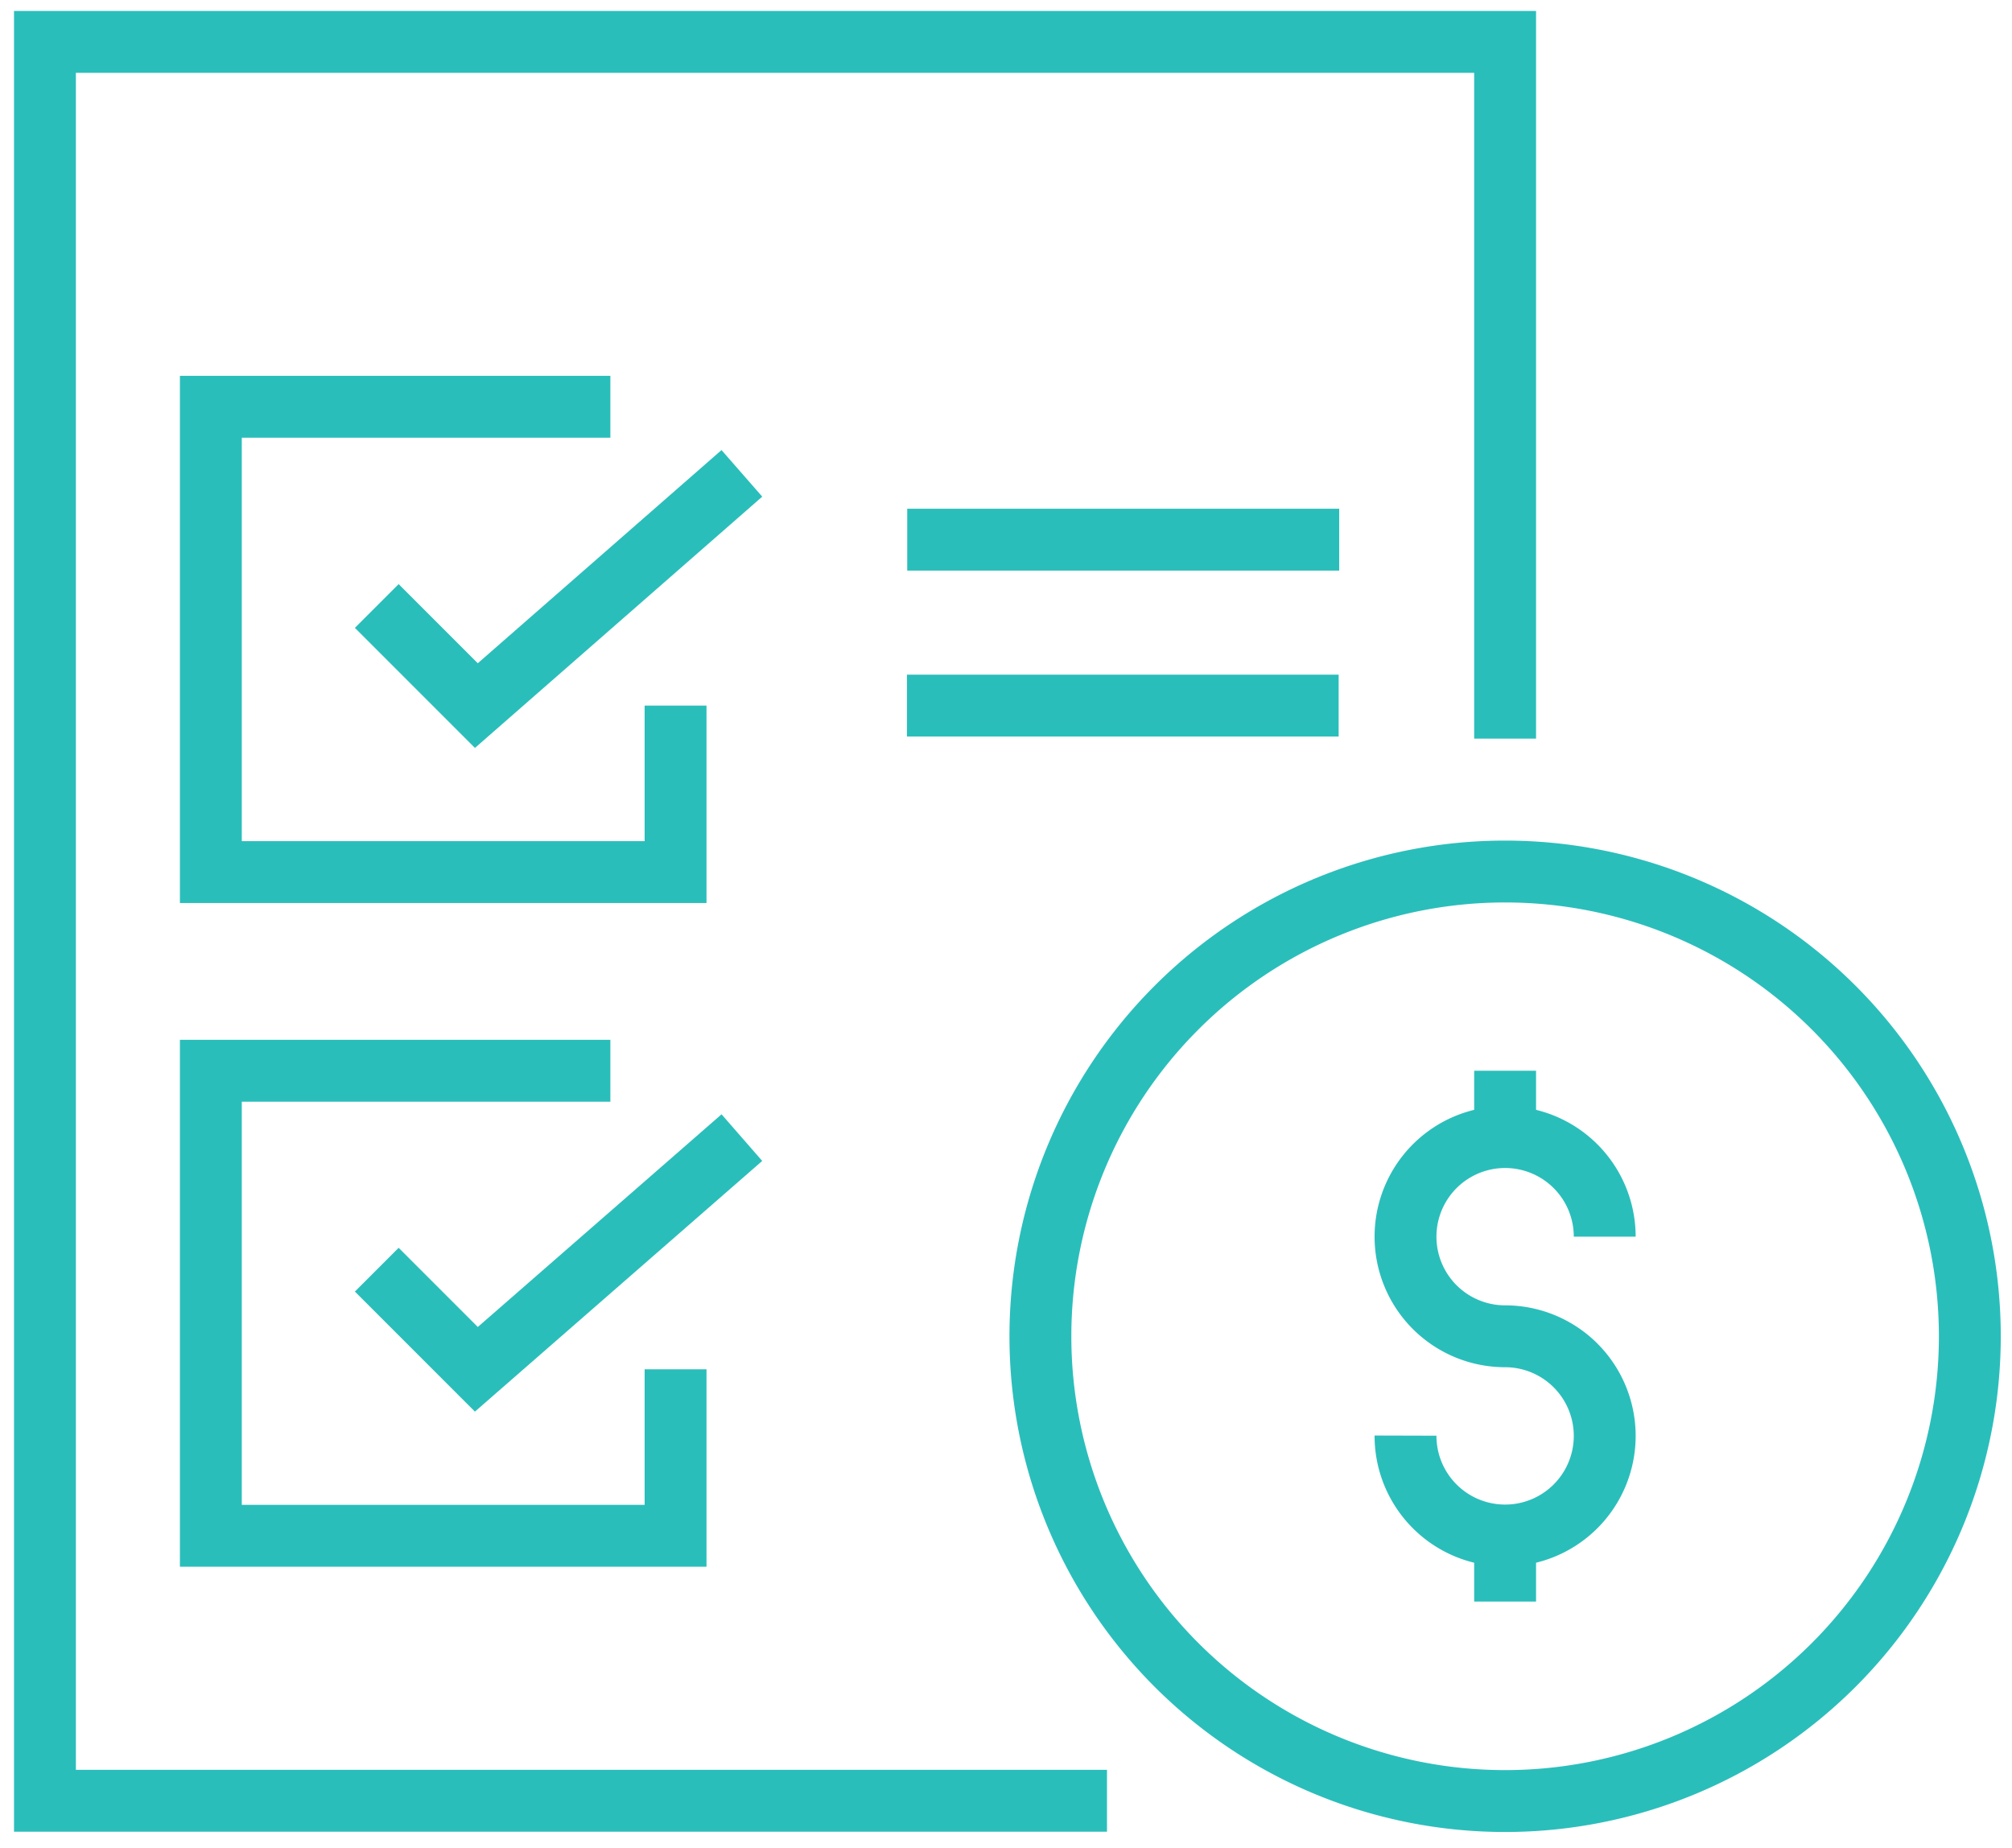
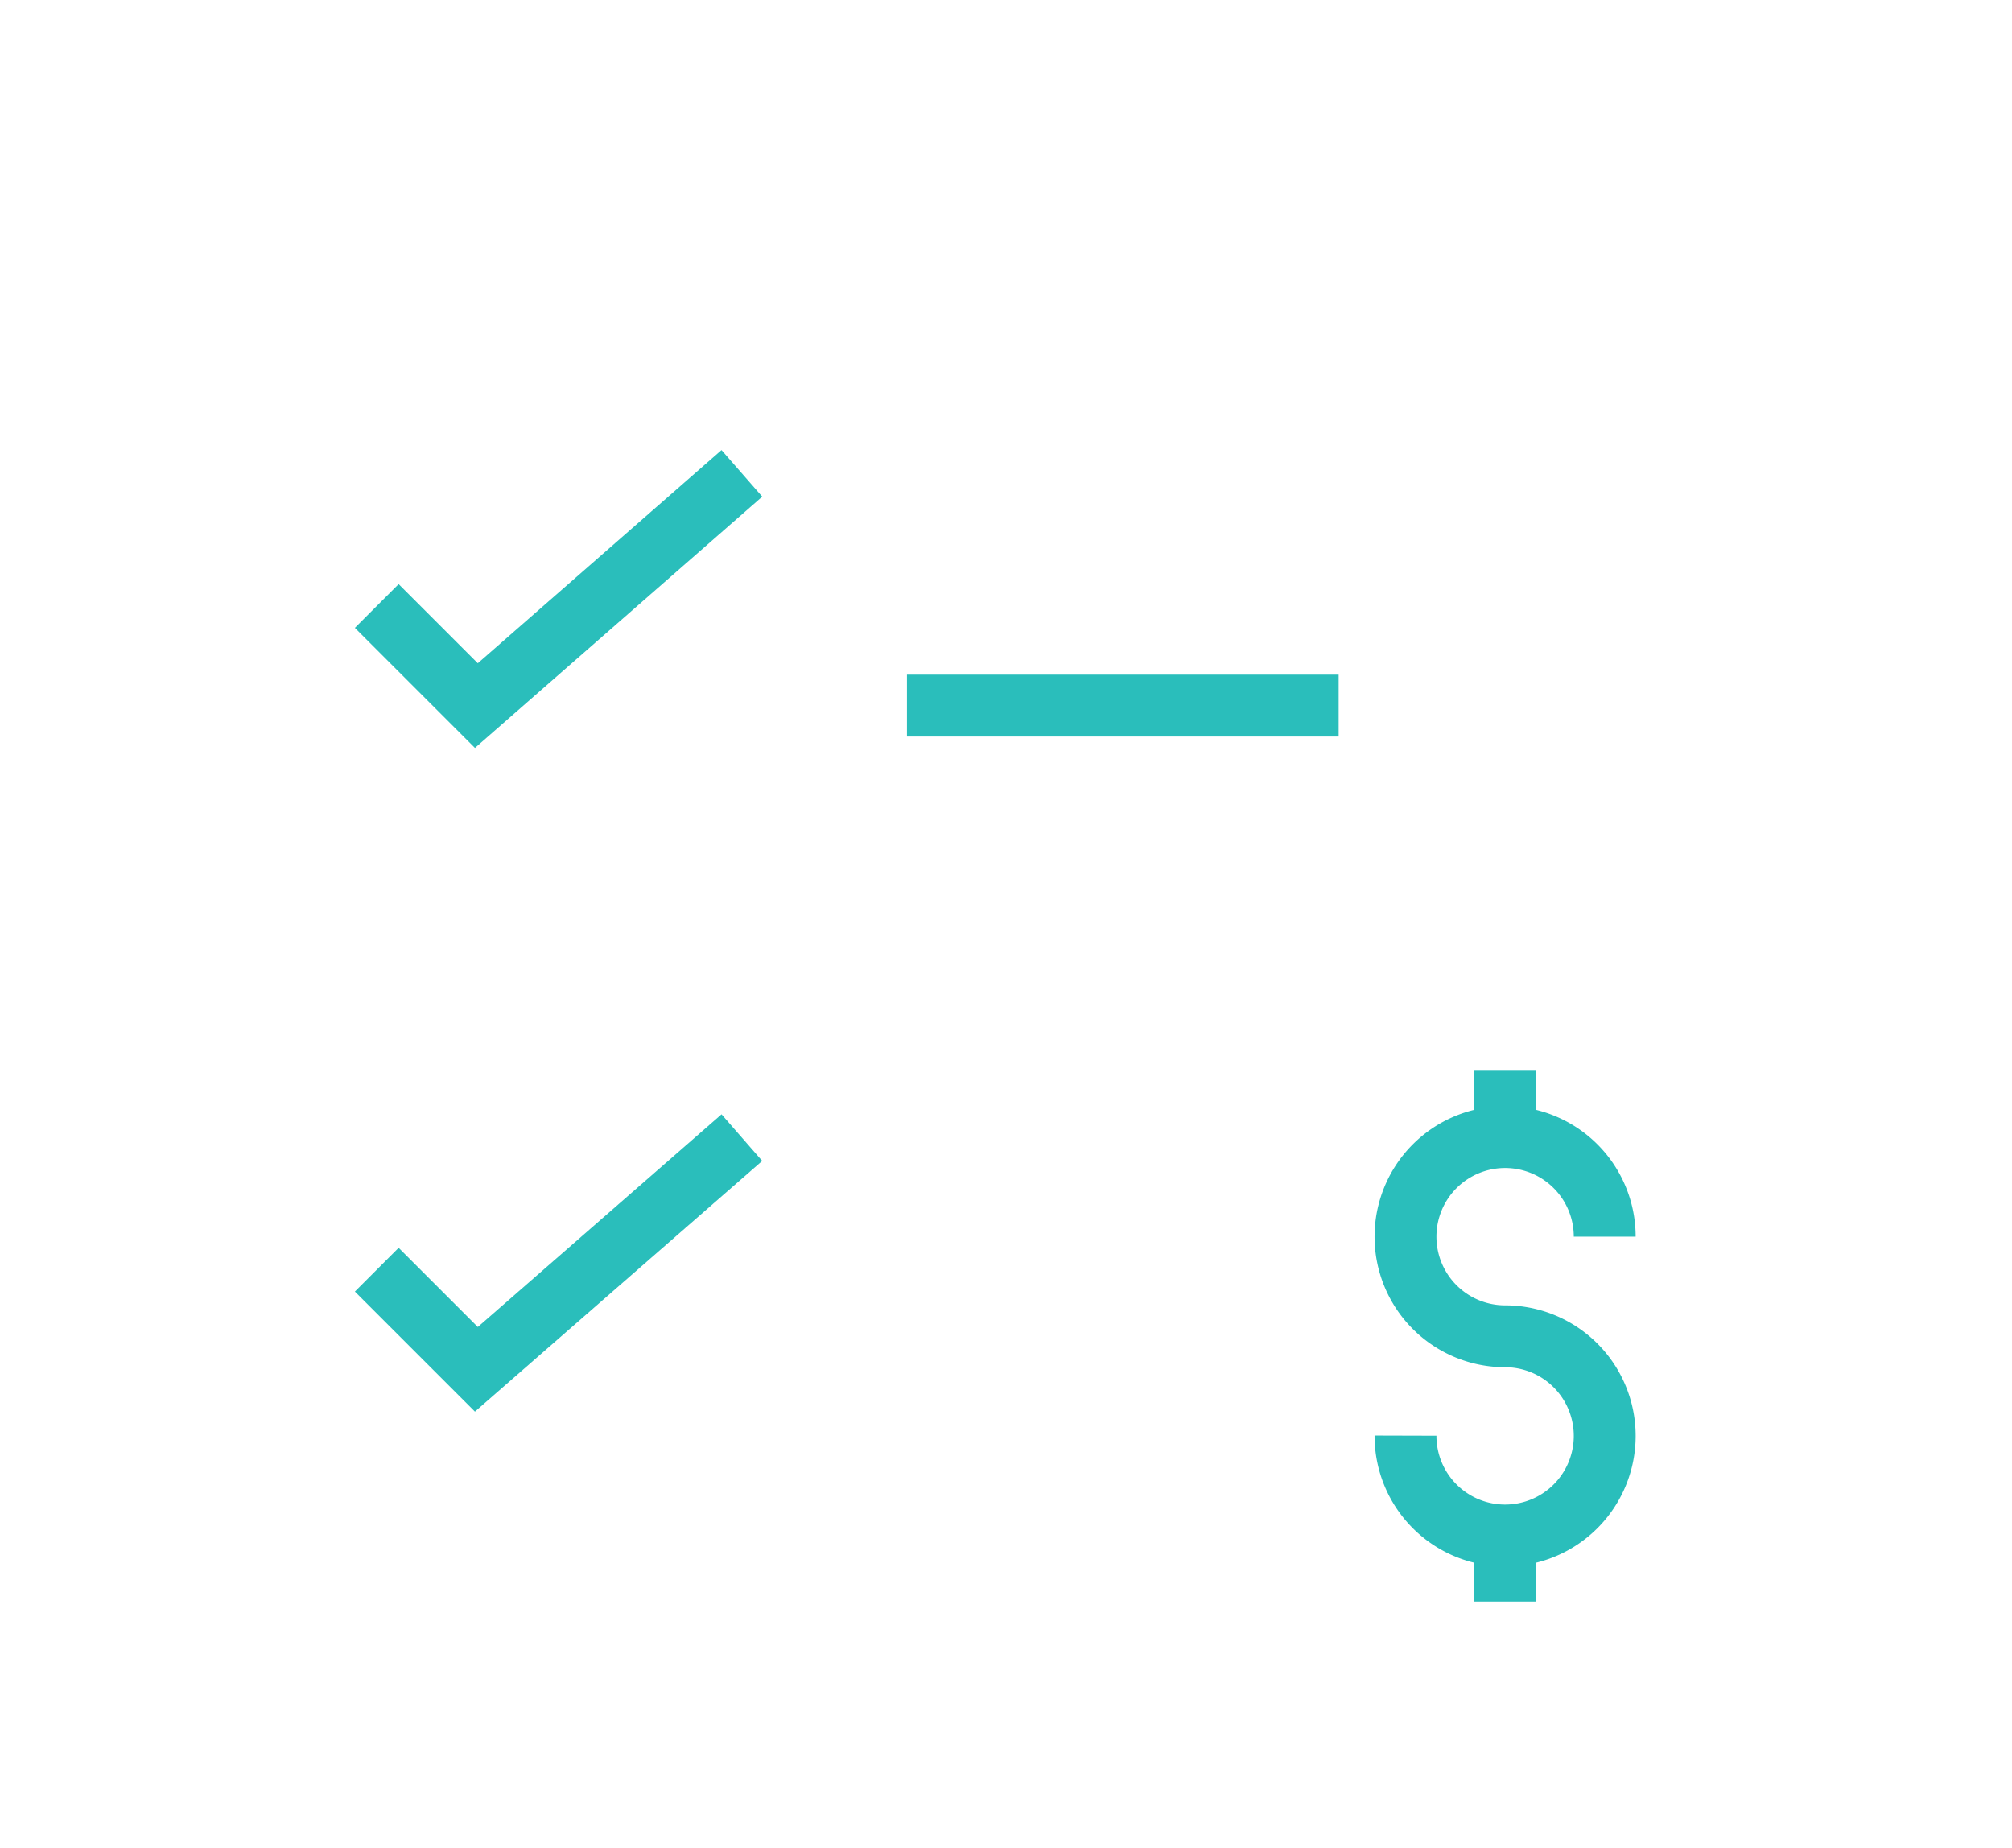
<svg xmlns="http://www.w3.org/2000/svg" id="Layer_1" data-name="Layer 1" viewBox="0 0 72.52 66.59">
  <defs>
    <style>.cls-1{fill:none;stroke:#2abebb;stroke-miterlimit:10;stroke-width:2.23px;}</style>
  </defs>
  <g id="g2211">
    <g id="g2115">
      <g id="g2097">
-         <path id="path2089" class="cls-1" d="M11.82,1.51H54.25V26.62M39.9,64.9H1.62V1.51H12.39" />
-       </g>
+         </g>
      <g id="g2103">
        <path id="path2099" class="cls-1" d="M13.58,21.84l3.59,3.59,9.57-8.37" />
-         <path id="path2101" class="cls-1" d="M24.35,25.43v6H7.6V14.66H22" />
      </g>
-       <path id="path2105" class="cls-1" d="M32.7,19.45H48.27" />
      <path id="path2107" class="cls-1" d="M32.69,25.43H48.25" />
      <g id="g2113">
        <path id="path2109" class="cls-1" d="M13.58,45.76l3.59,3.59L26.74,41" />
-         <path id="path2111" class="cls-1" d="M24.35,49.35v6H7.6V38.59H22" />
      </g>
    </g>
    <g id="g2189">
-       <path id="path2117" class="cls-1" d="M71,48.16A16.75,16.75,0,1,1,54.25,31.41,16.75,16.75,0,0,1,71,48.16Z" />
      <g id="g2182">
        <path id="path2164" class="cls-1" d="M57.84,44.57a3.59,3.59,0,1,0-3.59,3.59,3.59,3.59,0,1,1-3.59,3.58" />
        <path id="path2175" class="cls-1" d="M54.25,41V38.59" />
        <path id="path2177" class="cls-1" d="M54.25,57.72V55.33" />
      </g>
    </g>
  </g>
</svg>